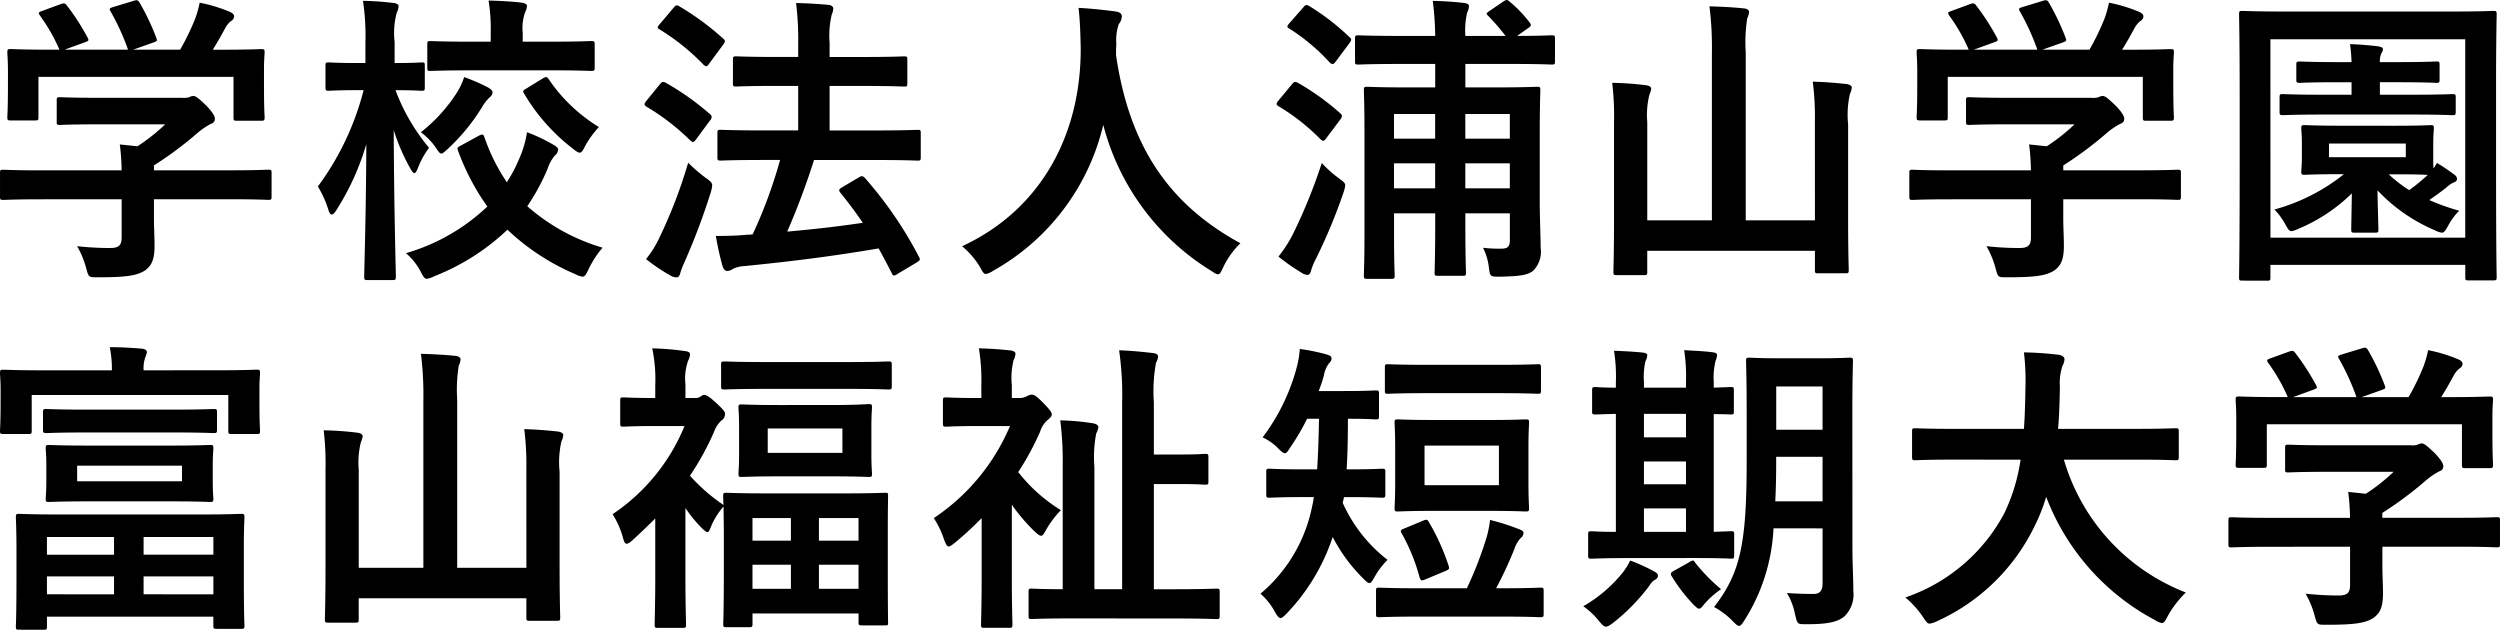
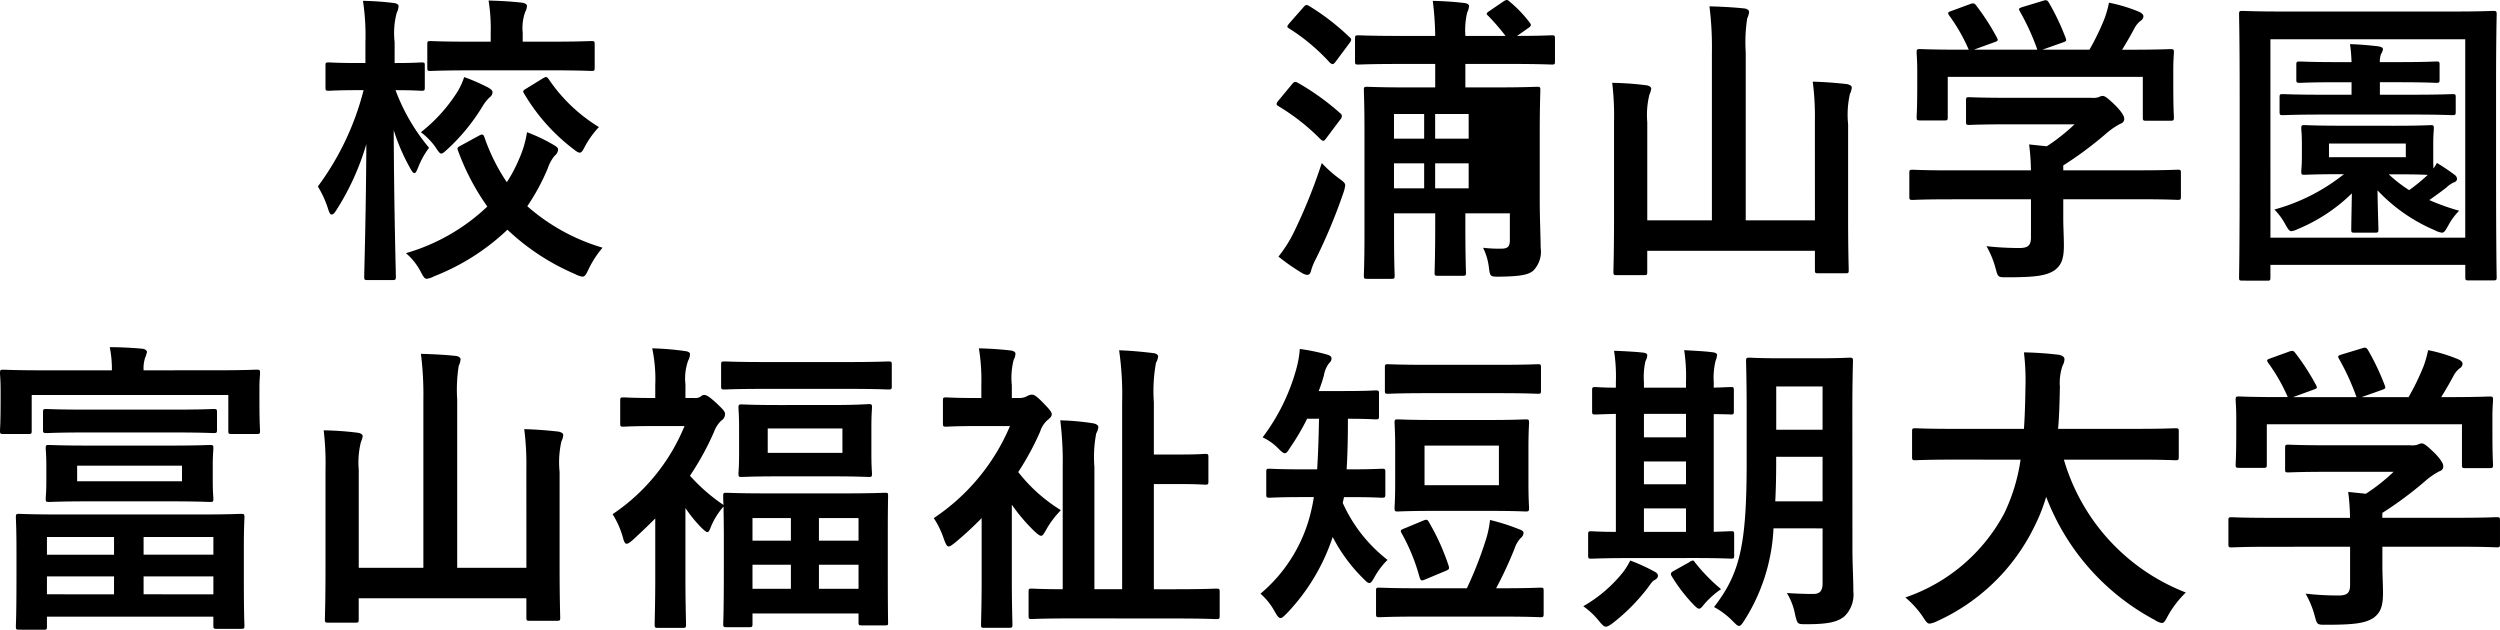
<svg xmlns="http://www.w3.org/2000/svg" width="195.698" height="49.291" viewBox="0 0 195.698 49.291">
  <g transform="translate(-249.906 -435.171)">
    <g transform="translate(249.906 435.171)">
-       <path d="M253.152,450.769c-2.124,0-2.84.048-2.983.048-.239,0-.262-.024-.262-.262v-1.837c0-.24.024-.262.262-.262.143,0,.859.048,2.983.048h6.275a17.532,17.532,0,0,0-.143-2.029l1.384.143a14.927,14.927,0,0,0,2.171-1.718h-5.153c-2.2,0-2.961.047-3.079.047-.24,0-.262-.023-.262-.237v-1.67c0-.239.023-.264.262-.264.118,0,.883.048,3.079.048h6.466a1.485,1.485,0,0,0,.571-.048.782.782,0,0,1,.311-.1c.191,0,.428.191,1.026.765.477.5.668.81.668,1.026a.38.38,0,0,1-.286.382,5.671,5.671,0,0,0-1.145.787,28.518,28.518,0,0,1-3.341,2.482v.382h5.965c2.123,0,2.84-.048,2.983-.048.239,0,.261.023.261.262v1.837c0,.239-.023.262-.261.262-.143,0-.86-.048-2.983-.048h-5.965v1.551c0,.574.048,1.456.048,2.076,0,1.027-.191,1.552-.763,1.957-.62.382-1.36.525-3.65.525-.74,0-.74.024-.932-.692a7.226,7.226,0,0,0-.716-1.743,23.217,23.217,0,0,0,2.553.143c.669,0,.932-.166.932-.835v-2.982Zm1.479-15.27c.31-.12.382-.073.525.118a18,18,0,0,1,1.6,2.481c.119.239.119.264-.215.383l-1.576.573h4.964a18.463,18.463,0,0,0-1.361-2.983c-.142-.239-.072-.262.216-.358l1.575-.477c.286-.1.358-.048.476.143a18.564,18.564,0,0,1,1.313,2.767c.073.216.073.239-.262.359l-1.552.549h3.676a19.113,19.113,0,0,0,1.169-2.411,8,8,0,0,0,.358-1.264,11.989,11.989,0,0,1,2.362.717c.215.1.335.214.335.357a.451.451,0,0,1-.24.358,1.8,1.8,0,0,0-.453.549c-.334.622-.62,1.122-.978,1.7h.62c2.219,0,3.006-.048,3.149-.048.264,0,.287.023.287.262,0,.143-.049.6-.049,1.288v1.1c0,2.146.049,2.529.049,2.672,0,.262-.024.286-.287.286h-1.885c-.239,0-.262-.024-.262-.286v-3.15h-15.27v3.15c0,.239-.025.262-.264.262h-1.885c-.262,0-.286-.024-.286-.262,0-.168.048-.549.048-2.7v-.883c0-.883-.048-1.312-.048-1.479,0-.24.024-.262.286-.262.143,0,.93.048,3.15.048h.644a13.783,13.783,0,0,0-1.528-2.672c-.143-.216-.118-.264.167-.359Z" transform="translate(-249.906 -435.168)" />
      <path d="M274.655,457.088c-.239,0-.261-.024-.261-.286,0-.406.143-4.868.166-10.356a19.958,19.958,0,0,1-2.338,5.154c-.143.239-.262.358-.382.358-.1,0-.168-.119-.264-.406a7.834,7.834,0,0,0-.81-1.79,21.547,21.547,0,0,0,3.58-7.54h-.407c-1.646,0-2.172.048-2.315.048-.237,0-.261-.023-.261-.286V440.29c0-.215.024-.239.261-.239.143,0,.669.048,2.315.048h.55v-1.6a18.327,18.327,0,0,0-.191-3.269,22.95,22.95,0,0,1,2.386.167c.239.024.4.119.4.24a1.206,1.206,0,0,1-.143.524,6.08,6.08,0,0,0-.166,2.291V440.1c1.479,0,1.956-.048,2.1-.048.24,0,.262.024.262.239v1.694c0,.264-.023.286-.262.286-.143,0-.62-.048-2.029-.048a15.265,15.265,0,0,0,2.625,4.51,6.414,6.414,0,0,0-.859,1.551c-.119.286-.191.431-.286.431s-.191-.119-.334-.383a15.585,15.585,0,0,1-1.288-2.982c.024,6.2.167,11.048.167,11.453,0,.262-.025.286-.287.286Zm8.734-11.31c.286-.143.334-.1.429.167a14.881,14.881,0,0,0,1.741,3.484,11.5,11.5,0,0,0,.978-1.861,8.021,8.021,0,0,0,.6-2.053,13.329,13.329,0,0,1,2.1,1c.239.143.334.239.334.358a.65.65,0,0,1-.262.477,3,3,0,0,0-.549,1,16.81,16.81,0,0,1-1.6,2.958,15.581,15.581,0,0,0,5.893,3.246,7.629,7.629,0,0,0-1.1,1.694c-.191.406-.286.573-.477.573a1.648,1.648,0,0,1-.549-.191,17.9,17.9,0,0,1-5.321-3.484,17.66,17.66,0,0,1-5.749,3.651,1.579,1.579,0,0,1-.574.191c-.166,0-.262-.167-.477-.574a4.845,4.845,0,0,0-1.145-1.431,15.5,15.5,0,0,0,6.371-3.65,18.363,18.363,0,0,1-2.29-4.366c-.1-.24-.048-.264.261-.431Zm.692-3.771c.239.144.359.24.359.383a.535.535,0,0,1-.24.406,3.4,3.4,0,0,0-.573.74,15.341,15.341,0,0,1-2.672,3.268c-.264.239-.406.382-.526.382s-.239-.166-.453-.5a5.34,5.34,0,0,0-1.145-1.169,12.556,12.556,0,0,0,2.864-3.173,5.629,5.629,0,0,0,.524-1.146A15.61,15.61,0,0,1,284.08,442.007Zm-1.312-1.336c-2.244,0-3.031.048-3.174.048-.239,0-.262-.024-.262-.262v-1.813c0-.239.024-.264.262-.264.143,0,.93.048,3.174.048h1.527v-.692a13.772,13.772,0,0,0-.167-2.529c.883.024,1.813.072,2.6.167.24.024.406.143.406.239a1.1,1.1,0,0,1-.143.5,3.735,3.735,0,0,0-.191,1.622v.692H289c2.244,0,3.006-.048,3.149-.048.262,0,.287.025.287.264v1.813c0,.239-.025.262-.287.262-.143,0-.905-.048-3.149-.048Zm5.584.644c.286-.167.334-.167.5.072a12.731,12.731,0,0,0,3.914,3.723,7.2,7.2,0,0,0-1.074,1.479c-.192.383-.287.526-.431.526-.118,0-.262-.1-.5-.287a15.061,15.061,0,0,1-3.841-4.319c-.144-.214-.1-.261.191-.429Z" transform="translate(-245.884 -435.165)" />
-       <path d="M293.4,441.738c.167-.214.262-.239.476-.118a20.859,20.859,0,0,1,3.462,2.457.252.252,0,0,1,.118.215.413.413,0,0,1-.118.262l-1.075,1.455c-.119.167-.191.239-.262.239s-.119-.048-.215-.119a17.858,17.858,0,0,0-3.436-2.649c-.1-.07-.143-.118-.143-.19s.048-.143.143-.264Zm.024,11.883a38,38,0,0,0,2.195-5.749A12.574,12.574,0,0,0,297,449.064c.38.262.5.382.5.6a2.568,2.568,0,0,1-.119.549,51.955,51.955,0,0,1-2.028,5.392,6.368,6.368,0,0,0-.358.932c-.048.191-.143.31-.286.31a.9.9,0,0,1-.429-.119,13.962,13.962,0,0,1-1.956-1.312A8.226,8.226,0,0,0,293.423,453.621Zm1.048-17.872c.192-.237.264-.237.454-.119a20.753,20.753,0,0,1,3.435,2.529c.168.143.191.216-.023.5l-1.075,1.455c-.166.239-.214.262-.429.1a17.314,17.314,0,0,0-3.435-2.767c-.216-.12-.216-.168,0-.431Zm7.016,11.907c-2.339,0-3.174.048-3.317.048-.237,0-.262-.023-.262-.286v-1.861c0-.239.025-.262.262-.262.143,0,.978.048,3.317.048h2.745v-3.484h-1.647c-2.29,0-3.077.048-3.2.048-.24,0-.262-.024-.262-.262v-1.837c0-.239.023-.264.262-.264.119,0,.907.048,3.2.048h1.647v-1.049a22.873,22.873,0,0,0-.168-3.174c.908.024,1.741.072,2.53.144.239.023.382.143.382.285a1.274,1.274,0,0,1-.119.477,7.058,7.058,0,0,0-.167,2.2v1.12h2.6c2.291,0,3.079-.048,3.222-.048.239,0,.262.025.262.264v1.837c0,.239-.024.262-.262.262-.143,0-.93-.048-3.222-.048h-2.6v3.484h3.58c2.339,0,3.173-.048,3.316-.048.216,0,.239.024.239.262v1.861c0,.264-.023.286-.239.286-.143,0-.977-.048-3.316-.048h-4.8a57.83,57.83,0,0,1-2.1,5.607c2.1-.191,3.985-.4,5.918-.692-.549-.811-1.145-1.6-1.742-2.339-.167-.214-.143-.285.143-.453l1.289-.762c.239-.143.309-.12.477.048a30.908,30.908,0,0,1,4.223,6.156c.12.239.12.262-.167.453l-1.479.883a.662.662,0,0,1-.31.143c-.072,0-.119-.072-.167-.191-.335-.644-.668-1.288-1.027-1.932-3.531.6-6.657,1-10.522,1.384a2.372,2.372,0,0,0-.883.215.742.742,0,0,1-.431.166c-.191,0-.309-.142-.382-.38a21.684,21.684,0,0,1-.524-2.362c1.026,0,1.765-.025,2.5-.1a1.953,1.953,0,0,0,.382-.025,37.526,37.526,0,0,0,2.147-5.822Z" transform="translate(-241.75 -435.134)" />
-       <path d="M333.494,455.97c-.19.406-.261.573-.428.573-.12,0-.264-.1-.549-.286a19.014,19.014,0,0,1-8.422-11.407,17.791,17.791,0,0,1-8.64,11.43,1.505,1.505,0,0,1-.549.24c-.166,0-.261-.167-.477-.573a6.562,6.562,0,0,0-1.384-1.6c6.277-2.91,9.33-8.876,9.283-15.558-.024-1.05-.048-2.05-.168-3.1.932.048,2.078.167,2.936.286.31.048.453.191.453.382a1.019,1.019,0,0,1-.239.6,3.907,3.907,0,0,0-.191,1.576c-.024.286-.024.573-.024.859,1.027,6.991,4.033,11.62,9.737,14.722A6.517,6.517,0,0,0,333.494,455.97Z" transform="translate(-237.732 -435.072)" />
-       <path d="M334.879,441.776c.166-.214.261-.239.477-.118a19.29,19.29,0,0,1,3.316,2.386.254.254,0,0,1,.12.214.413.413,0,0,1-.12.264l-1.074,1.431c-.119.167-.191.239-.262.239s-.119-.048-.215-.119a16.441,16.441,0,0,0-3.27-2.576c-.118-.073-.166-.119-.166-.191s.048-.144.143-.262Zm3.675,7.349c.357.264.5.359.5.574a2.79,2.79,0,0,1-.144.571,42.858,42.858,0,0,1-2.147,5.155,4.778,4.778,0,0,0-.382.93c-.048.191-.119.334-.31.334a.985.985,0,0,1-.429-.167,15.915,15.915,0,0,1-1.813-1.264A10.27,10.27,0,0,0,335,453.42a41.814,41.814,0,0,0,2.219-5.488A9.262,9.262,0,0,0,338.554,449.124Zm-2.792-13.362c.191-.239.261-.239.477-.118a18.353,18.353,0,0,1,3.15,2.433c.166.143.191.214-.025.5l-1.05,1.408c-.191.239-.239.262-.452.1a15.541,15.541,0,0,0-3.175-2.673c-.214-.118-.214-.167,0-.428Zm15.844,2.22a17.806,17.806,0,0,0-1.361-1.576c-.191-.166-.143-.214.143-.406l1.05-.716c.264-.167.311-.143.5.024a9.813,9.813,0,0,1,1.552,1.623c.167.214.119.286-.167.476l-.811.574c1.837,0,2.576-.048,2.7-.048.24,0,.262.024.262.286v1.765c0,.215-.023.239-.262.239-.119,0-.93-.048-3.27-.048h-3.483v1.837h2.363c2.266,0,3.077-.048,3.246-.048.237,0,.261.024.261.262,0,.143-.048,1.24-.048,3.413v5.2c0,1.407.072,2.958.072,3.723a2.117,2.117,0,0,1-.573,1.789c-.407.358-1.121.453-2.648.477-.741,0-.741,0-.836-.763a4.629,4.629,0,0,0-.452-1.5,10.762,10.762,0,0,0,1.431.07c.5,0,.667-.166.667-.667v-2.1h-3.483v1c0,2.362.048,3.507.048,3.651,0,.215-.024.239-.262.239h-1.932c-.24,0-.262-.024-.262-.239,0-.167.048-1.289.048-3.651v-1h-3.222v1.767c0,2,.048,2.982.048,3.1,0,.239-.024.262-.262.262h-1.885c-.239,0-.264-.024-.264-.262,0-.143.048-1.074.048-3.174v-8.112c0-2.1-.048-3.054-.048-3.222,0-.239.025-.262.264-.262.167,0,.954.048,3.221.048h2.1v-1.837h-2.72c-2.363,0-3.15.048-3.293.048-.239,0-.264-.024-.264-.239v-1.765c0-.262.025-.286.264-.286.143,0,.93.048,3.293.048h2.72a24.148,24.148,0,0,0-.191-2.745c.93.024,1.646.072,2.457.167.239.024.383.119.383.24a1.342,1.342,0,0,1-.144.5,6.076,6.076,0,0,0-.143,1.837Zm-5.512,8.041v-1.932h-3.222v1.932Zm0,3.89v-1.956h-3.222v1.956Zm2.362-5.822v1.932h3.483v-1.932Zm3.483,5.822v-1.956h-3.483v1.956Z" transform="translate(-233.752 -435.171)" />
+       <path d="M334.879,441.776c.166-.214.261-.239.477-.118a19.29,19.29,0,0,1,3.316,2.386.254.254,0,0,1,.12.214.413.413,0,0,1-.12.264l-1.074,1.431c-.119.167-.191.239-.262.239s-.119-.048-.215-.119a16.441,16.441,0,0,0-3.27-2.576c-.118-.073-.166-.119-.166-.191s.048-.144.143-.262Zm3.675,7.349c.357.264.5.359.5.574a2.79,2.79,0,0,1-.144.571,42.858,42.858,0,0,1-2.147,5.155,4.778,4.778,0,0,0-.382.93c-.048.191-.119.334-.31.334a.985.985,0,0,1-.429-.167,15.915,15.915,0,0,1-1.813-1.264A10.27,10.27,0,0,0,335,453.42a41.814,41.814,0,0,0,2.219-5.488A9.262,9.262,0,0,0,338.554,449.124Zm-2.792-13.362c.191-.239.261-.239.477-.118a18.353,18.353,0,0,1,3.15,2.433c.166.143.191.214-.025.5l-1.05,1.408c-.191.239-.239.262-.452.1a15.541,15.541,0,0,0-3.175-2.673c-.214-.118-.214-.167,0-.428Zm15.844,2.22a17.806,17.806,0,0,0-1.361-1.576c-.191-.166-.143-.214.143-.406l1.05-.716c.264-.167.311-.143.5.024a9.813,9.813,0,0,1,1.552,1.623c.167.214.119.286-.167.476l-.811.574c1.837,0,2.576-.048,2.7-.048.24,0,.262.024.262.286v1.765c0,.215-.023.239-.262.239-.119,0-.93-.048-3.27-.048h-3.483v1.837h2.363c2.266,0,3.077-.048,3.246-.048.237,0,.261.024.261.262,0,.143-.048,1.24-.048,3.413v5.2c0,1.407.072,2.958.072,3.723a2.117,2.117,0,0,1-.573,1.789c-.407.358-1.121.453-2.648.477-.741,0-.741,0-.836-.763a4.629,4.629,0,0,0-.452-1.5,10.762,10.762,0,0,0,1.431.07c.5,0,.667-.166.667-.667v-2.1h-3.483v1c0,2.362.048,3.507.048,3.651,0,.215-.024.239-.262.239h-1.932c-.24,0-.262-.024-.262-.239,0-.167.048-1.289.048-3.651v-1h-3.222v1.767c0,2,.048,2.982.048,3.1,0,.239-.024.262-.262.262h-1.885c-.239,0-.264-.024-.264-.262,0-.143.048-1.074.048-3.174v-8.112c0-2.1-.048-3.054-.048-3.222,0-.239.025-.262.264-.262.167,0,.954.048,3.221.048h2.1v-1.837h-2.72c-2.363,0-3.15.048-3.293.048-.239,0-.264-.024-.264-.239v-1.765c0-.262.025-.286.264-.286.143,0,.93.048,3.293.048h2.72a24.148,24.148,0,0,0-.191-2.745c.93.024,1.646.072,2.457.167.239.024.383.119.383.24a1.342,1.342,0,0,1-.144.5,6.076,6.076,0,0,0-.143,1.837Zm-5.512,8.041v-1.932h-3.222v1.932Zm0,3.89v-1.956h-3.222v1.956m2.362-5.822v1.932h3.483v-1.932Zm3.483,5.822v-1.956h-3.483v1.956Z" transform="translate(-233.752 -435.171)" />
      <path d="M371.574,444.583a21.5,21.5,0,0,0-.167-3.1c.93.023,1.862.1,2.672.191.24.048.383.142.383.261a1.321,1.321,0,0,1-.143.5,7.377,7.377,0,0,0-.144,2.387v7.3c0,2.625.048,3.961.048,4.1,0,.239-.023.262-.261.262h-2.124c-.239,0-.262-.024-.262-.262v-1.5H358.451v1.646c0,.239-.024.262-.262.262h-2.1c-.261,0-.286-.024-.286-.262,0-.167.048-1.5.048-4.128v-7.587a21.735,21.735,0,0,0-.143-3.077,23.3,23.3,0,0,1,2.673.191c.215.023.382.142.382.262a1.8,1.8,0,0,1-.144.477,6.6,6.6,0,0,0-.166,2.147v7.683h5.059V439.214a25.737,25.737,0,0,0-.191-3.627c.883.025,1.908.073,2.743.167.215.024.358.143.358.264a1.321,1.321,0,0,1-.143.5,12.021,12.021,0,0,0-.119,2.649v13.171h5.417Z" transform="translate(-229.506 -435.091)" />
      <path d="M378.452,450.769c-2.126,0-2.84.048-2.983.048-.239,0-.262-.024-.262-.262v-1.837c0-.24.024-.262.262-.262.143,0,.858.048,2.983.048h6.274a17.278,17.278,0,0,0-.143-2.029l1.385.143a14.932,14.932,0,0,0,2.171-1.718h-5.153c-2.2,0-2.961.047-3.08.047-.239,0-.261-.023-.261-.237v-1.67c0-.239.023-.264.261-.264.119,0,.884.048,3.08.048h6.465a1.492,1.492,0,0,0,.573-.048.782.782,0,0,1,.311-.1c.191,0,.428.191,1.026.765.476.5.668.81.668,1.026a.38.38,0,0,1-.287.382,5.741,5.741,0,0,0-1.145.787,28.407,28.407,0,0,1-3.34,2.482v.382h5.965c2.123,0,2.839-.048,2.983-.048.239,0,.261.023.261.262v1.837c0,.239-.023.262-.261.262-.144,0-.86-.048-2.983-.048h-5.965v1.551c0,.574.048,1.456.048,2.076,0,1.027-.192,1.552-.763,1.957-.621.382-1.361.525-3.651.525-.74,0-.74.024-.93-.692a7.228,7.228,0,0,0-.716-1.743,23.2,23.2,0,0,0,2.553.143c.669,0,.93-.166.93-.835v-2.982Zm1.479-15.27c.31-.12.38-.073.524.118a18.127,18.127,0,0,1,1.6,2.481c.119.239.119.264-.215.383l-1.576.573h4.963a18.366,18.366,0,0,0-1.36-2.983c-.142-.239-.072-.262.215-.358l1.576-.477c.286-.1.358-.048.476.143a18.555,18.555,0,0,1,1.313,2.767c.072.216.072.239-.262.359l-1.552.549h3.675a19.119,19.119,0,0,0,1.17-2.411,8.122,8.122,0,0,0,.358-1.264,12.012,12.012,0,0,1,2.362.717c.215.1.334.214.334.357a.449.449,0,0,1-.239.358,1.8,1.8,0,0,0-.453.549c-.334.622-.62,1.122-.978,1.7h.619c2.22,0,3.007-.048,3.15-.048.264,0,.286.023.286.262,0,.143-.048.6-.048,1.288v1.1c0,2.146.048,2.529.048,2.672,0,.262-.023.286-.286.286h-1.885c-.239,0-.262-.024-.262-.286v-3.15h-15.27v3.15c0,.239-.025.262-.264.262h-1.885c-.262,0-.286-.024-.286-.262,0-.168.048-.549.048-2.7v-.883c0-.883-.048-1.312-.048-1.479,0-.24.024-.262.286-.262.143,0,.93.048,3.149.048h.644a13.72,13.72,0,0,0-1.527-2.672c-.143-.216-.118-.264.167-.359Z" transform="translate(-225.746 -435.168)" />
      <path d="M397.108,457c-.239,0-.262-.023-.262-.262,0-.167.048-1.79.048-9.257V442.76c0-4.772-.048-6.444-.048-6.587,0-.262.024-.286.262-.286.167,0,.932.048,3.15.048H413.6c2.219,0,2.983-.048,3.126-.048.261,0,.286.024.286.286,0,.143-.048,1.814-.048,5.751v5.561c0,7.444.048,9.09.048,9.234,0,.239-.025.264-.286.264h-1.91c-.239,0-.262-.025-.262-.264v-.954H399.3v.978c0,.24-.023.262-.261.262Zm2.195-3.364h15.248V438.106H399.3Zm9.688-8.758c2.005,0,2.7-.048,2.839-.048.239,0,.264.023.264.262,0,.143-.048.406-.048,1.217v.93c0,.5,0,.788.023.979a3.5,3.5,0,0,0,.264-.431,15.265,15.265,0,0,1,1.384.932.406.406,0,0,1,.191.309c0,.144-.1.24-.262.287a2.132,2.132,0,0,0-.573.4c-.429.335-.859.645-1.336.979a17.784,17.784,0,0,0,2.338.835,4.944,4.944,0,0,0-.859,1.169c-.215.383-.31.549-.5.549a1.657,1.657,0,0,1-.549-.191,13.264,13.264,0,0,1-4.485-3.125c.024,1.5.072,2.816.072,3.055s-.024.261-.286.261H405.89c-.239,0-.262-.024-.262-.261s.024-1.431.048-2.817a13.294,13.294,0,0,1-4.224,2.792,1.71,1.71,0,0,1-.5.168c-.168,0-.264-.143-.454-.478a5.286,5.286,0,0,0-.883-1.217,15.152,15.152,0,0,0,5.442-2.767h-.215c-2.005,0-2.7.048-2.865.048-.237,0-.261-.025-.261-.262,0-.168.048-.429.048-1.218v-.93c0-.811-.048-1.05-.048-1.217,0-.24.024-.262.261-.262.168,0,.86.048,2.865.048ZM403.479,444c-2.291,0-3.031.048-3.2.048-.24,0-.262-.025-.262-.286v-1.1c0-.24.023-.262.262-.262.166,0,.905.048,3.2.048h2.172v-.978h-1.1c-2.1,0-2.792.048-2.936.048-.262,0-.287-.025-.287-.264v-1.145c0-.239.025-.262.287-.262.143,0,.835.048,2.936.048h1.1a12.65,12.65,0,0,0-.119-1.407c.811.024,1.6.1,2.171.167.31.047.406.119.406.237a.807.807,0,0,1-.143.359,1.668,1.668,0,0,0-.1.644h1.456c2.123,0,2.815-.048,2.958-.048.239,0,.262.024.262.262v1.145c0,.239-.024.264-.262.264-.143,0-.835-.048-2.958-.048H407.87v.978h2.5c2.268,0,3.031-.048,3.174-.048.239,0,.262.023.262.262v1.1c0,.261-.024.286-.262.286-.143,0-.907-.048-3.174-.048Zm6.419,2.266h-6.013v1.074H409.9Zm-1.336,2.411a10.644,10.644,0,0,0,1.6,1.241,15,15,0,0,0,1.455-1.193c-.335-.025-1.1-.048-2.625-.048Z" transform="translate(-221.574 -435.033)" />
    </g>
    <g transform="translate(249.906 462.343)">
      <path d="M266.873,459.764c2.195,0,2.958-.048,3.125-.048.239,0,.264.025.264.287,0,.143-.048.525-.048,1.1v.908c0,1.98.048,2.338.048,2.481,0,.239-.025.262-.264.262H268.04c-.237,0-.261-.024-.261-.262V461.7H252.388v2.792c0,.239-.024.262-.286.262H250.17c-.239,0-.264-.024-.264-.262,0-.166.048-.5.048-2.481v-.74c0-.74-.048-1.121-.048-1.264,0-.262.025-.287.264-.287.167,0,.954.048,3.125.048h5.369a8.385,8.385,0,0,0-.167-1.813c.836,0,1.719.048,2.53.119.239.024.382.144.382.262a2.4,2.4,0,0,1-.143.453,2.641,2.641,0,0,0-.119.978ZM251.41,480.071c-.239,0-.262-.024-.262-.262,0-.167.048-.763.048-4.033v-1.813c0-1.861-.048-2.529-.048-2.673,0-.261.024-.286.262-.286.143,0,.954.048,3.268.048h10.81c2.314,0,3.125-.048,3.268-.048.262,0,.286.025.286.286,0,.144-.048.788-.048,2.268v2.2c0,3.268.048,3.865.048,3.984,0,.239-.024.262-.286.262h-1.885c-.239,0-.264-.024-.264-.262v-.692H253.581v.763c0,.239-.024.262-.261.262Zm5.248-15.439c-2.219,0-2.958.048-3.1.048-.262,0-.285-.023-.285-.286v-1.336c0-.239.023-.262.285-.262.143,0,.883.048,3.1.048h6.849c2.219,0,2.959-.048,3.1-.048.264,0,.286.024.286.262v1.336c0,.264-.023.286-.286.286-.142,0-.883-.048-3.1-.048Zm6.539,1.027c2.219,0,2.983-.048,3.126-.048.262,0,.285.023.285.261,0,.168-.048.478-.048,1.385v1.169c0,.907.048,1.241.048,1.384,0,.239-.023.262-.285.262-.143,0-.908-.048-3.126-.048h-6.3c-2.22,0-2.982.048-3.15.048-.239,0-.262-.024-.262-.262,0-.166.048-.477.048-1.384v-1.169c0-.906-.048-1.217-.048-1.385,0-.239.024-.261.262-.261.168,0,.93.048,3.15.048Zm-9.616,8.542h5.251v-1.384h-5.251Zm5.251,3.1V475.9h-5.251V477.3Zm5.321-10.069h-8.209v1.218h8.209Zm-3.007,5.584V474.2h5.463v-1.384Zm5.463,4.485V475.9h-5.463V477.3Z" transform="translate(-249.906 -457.951)" />
      <path d="M287.014,467.387a21.718,21.718,0,0,0-.166-3.1c.93.023,1.861.1,2.672.191.239.048.382.142.382.262a1.3,1.3,0,0,1-.143.5,7.4,7.4,0,0,0-.143,2.387v7.3c0,2.624.048,3.96.048,4.1,0,.239-.024.262-.262.262h-2.123c-.239,0-.264-.024-.264-.262v-1.5H273.891v1.646c0,.239-.024.262-.261.262h-2.1c-.262,0-.286-.024-.286-.262,0-.167.048-1.5.048-4.128v-7.587a21.708,21.708,0,0,0-.144-3.078,23.359,23.359,0,0,1,2.674.191c.214.023.381.142.381.262a1.845,1.845,0,0,1-.143.477,6.541,6.541,0,0,0-.167,2.147v7.683h5.059V462.018a25.734,25.734,0,0,0-.191-3.627c.884.025,1.91.073,2.745.167.215.024.358.143.358.264a1.356,1.356,0,0,1-.143.5,11.945,11.945,0,0,0-.121,2.648v13.171h5.417Z" transform="translate(-245.811 -457.866)" />
      <path d="M296.525,461.921a.751.751,0,0,0,.453-.1c.073-.048.167-.144.286-.144.192,0,.431.144,1,.669.526.5.644.644.644.811a.573.573,0,0,1-.286.525,2.276,2.276,0,0,0-.571.883,21.593,21.593,0,0,1-1.886,3.437,14.051,14.051,0,0,0,2.625,2.29c-.025-.406-.025-.619-.025-.692,0-.239.025-.262.264-.262.143,0,.906.048,3.173.048h6.061c2.219,0,3.007-.048,3.174-.048.237,0,.237.024.237.262,0,.143-.023.86-.023,2.815v2.554c0,3.675.023,4.367.023,4.51,0,.215,0,.239-.237.239h-1.813c-.239,0-.264-.024-.264-.239v-.692h-8.3v.811c0,.239-.024.264-.286.264h-1.741c-.239,0-.264-.025-.264-.264,0-.143.048-.835.048-4.582v-2.242c0-1.146-.023-1.861-.023-2.362a5.719,5.719,0,0,0-1.05,1.742c-.073.166-.12.261-.216.261s-.262-.142-.524-.4a11.029,11.029,0,0,1-1.194-1.48v5.584c0,1.765.048,3.413.048,3.532,0,.239-.024.264-.286.264h-1.886c-.261,0-.286-.025-.286-.264,0-.143.048-1.767.048-3.532v-4.771q-.823.823-1.718,1.646c-.237.215-.406.334-.525.334s-.191-.143-.261-.382a6.8,6.8,0,0,0-.836-1.932,15.253,15.253,0,0,0,5.631-6.9h-2.314c-1.741,0-2.315.049-2.458.049-.239,0-.262-.025-.262-.264v-1.765c0-.239.024-.262.262-.262.167,0,.74.048,2.481.048v-.979a11.872,11.872,0,0,0-.237-2.91,22.262,22.262,0,0,1,2.576.216c.239.023.382.118.382.239a1.127,1.127,0,0,1-.143.5,4.136,4.136,0,0,0-.215,1.86v1.075Zm5.536-.716c-2.266,0-3.03.048-3.173.048-.264,0-.286-.024-.286-.264v-1.67c0-.237.023-.262.286-.262.143,0,.907.048,3.173.048h6.467c2.266,0,3.03-.048,3.148-.048.264,0,.287.025.287.262v1.67c0,.24-.024.264-.287.264-.118,0-.881-.048-3.148-.048Zm5.226,1.264c2.028,0,2.7-.072,2.863-.072.239,0,.264.024.264.262,0,.143-.048.525-.048,1.575v2.028c0,1.051.048,1.456.048,1.576,0,.239-.025.262-.264.262-.166,0-.835-.048-2.863-.048h-4.2c-2,0-2.7.048-2.863.048-.239,0-.262-.024-.262-.262,0-.143.048-.525.048-1.551V464.26c0-1.051-.048-1.409-.048-1.576,0-.239.024-.262.262-.262.167,0,.859.048,2.863.048Zm-6.228,10.618h3.007v-1.767h-3.007Zm3.007,3.77v-1.886h-3.007v1.886Zm4.032-12.551h-5.846v1.907H308.1Zm-1.838,7.014v1.767h3.1v-1.767Zm3.1,5.537v-1.886h-3.1v1.886Z" transform="translate(-242.155 -457.936)" />
      <path d="M314.932,471.321a26.085,26.085,0,0,1-2.1,1.934c-.239.191-.382.286-.477.286-.143,0-.216-.167-.358-.525a7.085,7.085,0,0,0-.811-1.695,16.25,16.25,0,0,0,5.964-7.206h-2.529c-1.743,0-2.314.049-2.457.049-.239,0-.262-.025-.262-.264v-1.765c0-.239.024-.262.262-.262.143,0,.715.048,2.457.048h.288v-1.05a15.292,15.292,0,0,0-.192-2.84c.907.024,1.646.072,2.482.168.239.023.382.143.382.239a1.143,1.143,0,0,1-.143.5,5.642,5.642,0,0,0-.143,1.98v1h.525a1.255,1.255,0,0,0,.62-.119,1.055,1.055,0,0,1,.382-.143c.191,0,.31.023.86.573s.74.811.74.954c0,.167-.1.262-.264.406a1.975,1.975,0,0,0-.644.955,21.533,21.533,0,0,1-1.718,3.173,12.615,12.615,0,0,0,3.34,2.983,7.407,7.407,0,0,0-1.217,1.646c-.143.239-.215.358-.333.358s-.264-.119-.526-.358a14.031,14.031,0,0,1-1.765-2.076v5.965c0,1.765.048,3.292.048,3.411,0,.239-.024.264-.287.264h-1.909c-.237,0-.262-.025-.262-.264,0-.143.048-1.646.048-3.411Zm7.183,7.851c-2.315,0-3.126.048-3.27.048-.215,0-.239-.024-.239-.262V477.1c0-.237.024-.261.239-.261.119,0,.763.048,2.433.048v-9.545a26.007,26.007,0,0,0-.191-3.674,19.233,19.233,0,0,1,2.6.237c.239.048.382.167.382.286a1.247,1.247,0,0,1-.167.5,9.687,9.687,0,0,0-.143,2.625v9.569h2.171v-14.6a24.231,24.231,0,0,0-.237-4.1c.881.025,1.837.12,2.647.216.264.023.407.143.407.261a1.234,1.234,0,0,1-.167.5,12.393,12.393,0,0,0-.167,3.1v4.081h2.1c1.36,0,1.765-.048,1.908-.048.239,0,.262.023.262.262v1.886c0,.237-.024.261-.262.261-.143,0-.549-.048-1.908-.048h-2.1v8.233h1.622c2.338,0,3.1-.048,3.246-.048.262,0,.285.024.285.261v1.862c0,.239-.023.262-.285.262-.143,0-.908-.048-3.246-.048Z" transform="translate(-238.09 -457.936)" />
      <path d="M339.164,469.669l-.1.452a11.65,11.65,0,0,0,3.508,4.462,5.92,5.92,0,0,0-1,1.312c-.191.335-.286.5-.429.5-.119,0-.24-.118-.478-.358a12.755,12.755,0,0,1-2.386-3.245,15.824,15.824,0,0,1-3.58,5.965c-.239.239-.382.382-.5.382-.143,0-.261-.167-.453-.5a5.037,5.037,0,0,0-1.121-1.409,11.969,11.969,0,0,0,3.985-6.562c.07-.309.143-.644.191-1h-.86c-1.837,0-2.457.048-2.6.048-.24,0-.264-.025-.264-.288v-1.741c0-.215.024-.239.264-.239.142,0,.762.048,2.6.048h1.122c.072-1.169.119-2.5.143-3.961h-.93a18.176,18.176,0,0,1-1.289,2.2c-.214.334-.309.5-.452.5-.12,0-.264-.119-.526-.383a4.1,4.1,0,0,0-1.217-.858,15.827,15.827,0,0,0,2.648-5.394,7.851,7.851,0,0,0,.264-1.527,15.262,15.262,0,0,1,2.1.429c.239.072.382.143.382.31,0,.143-.048.239-.215.407a2.19,2.19,0,0,0-.382.929,12.023,12.023,0,0,1-.406,1.218h2c1.743,0,2.314-.048,2.457-.048.24,0,.262.024.262.262v1.742c0,.24-.023.262-.262.262-.143,0-.692-.048-2.171-.048,0,1.409-.023,2.745-.1,3.961h.168c1.837,0,2.433-.048,2.577-.048.262,0,.286.024.286.239v1.741c0,.262-.024.288-.286.288-.143,0-.74-.048-2.577-.048Zm5.894,9.353c-2.22,0-2.982.048-3.125.048-.239,0-.262-.024-.262-.286v-1.79c0-.214.024-.237.262-.237.143,0,.905.048,3.125.048h3.723a29.6,29.6,0,0,0,1.479-3.771,7.846,7.846,0,0,0,.334-1.575,16.539,16.539,0,0,1,2.315.74c.191.072.31.143.31.286a.6.6,0,0,1-.24.406,2.256,2.256,0,0,0-.476.835,30.366,30.366,0,0,1-1.433,3.079h.334c2.219,0,2.983-.048,3.126-.048.239,0,.262.024.262.237v1.79c0,.262-.024.286-.262.286-.143,0-.908-.048-3.126-.048Zm.6-17.49c-2.172,0-2.913.048-3.055.048-.215,0-.239-.024-.239-.262v-1.789c0-.24.024-.262.239-.262.142,0,.883.047,3.055.047h5.631c2.171,0,2.91-.047,3.054-.047.215,0,.239.023.239.262v1.789c0,.239-.024.262-.239.262-.143,0-.883-.048-3.054-.048Zm4.914,2.1c1.957,0,2.649-.048,2.792-.048.261,0,.286.025.286.264,0,.142-.048.692-.048,1.98v2.7c0,1.312.048,1.838.048,1.981,0,.262-.025.285-.286.285-.143,0-.835-.047-2.792-.047H346.2c-1.981,0-2.649.047-2.817.047-.237,0-.261-.023-.261-.285,0-.143.048-.669.048-1.981v-2.7c0-1.288-.048-1.838-.048-1.98,0-.239.024-.264.261-.264.168,0,.836.048,2.817.048Zm-5.2,7.875c.286-.119.333-.072.452.143a17.582,17.582,0,0,1,1.528,3.389c.07.239.048.286-.215.4l-1.6.668c-.334.143-.358.1-.453-.142a14.868,14.868,0,0,0-1.408-3.462c-.119-.214-.1-.261.215-.381Zm5.918-5.87h-5.822v3.1h5.822Z" transform="translate(-233.956 -457.928)" />
      <path d="M356.1,479.531c-.24.167-.383.264-.526.264s-.285-.144-.524-.431a6.037,6.037,0,0,0-1.24-1.169,10.929,10.929,0,0,0,3.1-2.649,5.185,5.185,0,0,0,.573-.93,14.331,14.331,0,0,1,1.837.835c.239.12.334.216.334.359,0,.118-.072.239-.262.333-.213.12-.309.311-.525.6A15.328,15.328,0,0,1,356.1,479.531Zm1.336-5.105c-2.124,0-2.839.048-2.982.048-.24,0-.264-.025-.264-.264v-1.622c0-.24.024-.262.264-.262.118,0,.6.048,1.907.048v-9.235c-1.05.024-1.479.048-1.575.048-.262,0-.285-.024-.285-.237V461.3c0-.24.023-.262.285-.262.1,0,.525.048,1.575.048v-.406a13.229,13.229,0,0,0-.143-2.482c.74.025,1.6.073,2.269.143.19.025.333.073.333.215a1.126,1.126,0,0,1-.143.454,5.681,5.681,0,0,0-.119,1.646v.429h3.293v-.453a13.606,13.606,0,0,0-.143-2.482c.74.048,1.551.073,2.242.168.215.023.334.1.334.214a1.411,1.411,0,0,1-.119.453,5.586,5.586,0,0,0-.143,1.671v.429c.835-.025,1.241-.048,1.336-.048.215,0,.239.023.239.262v1.647c0,.214-.024.237-.239.237-.1,0-.5-.024-1.336-.024v9.211c.859-.025,1.266-.048,1.36-.048.215,0,.239.023.239.262v1.622c0,.239-.024.264-.239.264-.142,0-.859-.048-2.912-.048Zm4.415-9.45v-1.838h-3.293v1.838Zm0,3.674v-1.789h-3.293v1.789Zm0,3.723v-1.837h-3.293v1.837Zm.239,2.386a.735.735,0,0,1,.285-.143c.073,0,.12.048.191.167a14.029,14.029,0,0,0,2.03,2.077,6.664,6.664,0,0,0-1.313,1.169c-.191.239-.286.358-.406.358-.1,0-.215-.1-.407-.286a12.737,12.737,0,0,1-1.716-2.22c-.143-.214-.1-.309.094-.429Zm12.789-1.026c0,1.121.072,2.338.072,3.292a2.385,2.385,0,0,1-.692,1.957c-.5.406-1.146.62-2.936.62-.762,0-.74.024-.93-.74a5.041,5.041,0,0,0-.644-1.7c.74.048,1.456.073,2.053.073.524,0,.74-.239.74-.835v-4.3H368.7a14.672,14.672,0,0,1-2.266,7.182c-.191.31-.311.454-.431.454s-.239-.12-.477-.359a6.181,6.181,0,0,0-1.479-1.121c2.029-2.625,2.553-4.844,2.553-11.358v-3.937c0-2.481-.048-3.794-.048-3.937,0-.261.025-.286.264-.286.167,0,.74.048,2.457.048H372.2c1.741,0,2.315-.048,2.458-.048.239,0,.262.025.262.286,0,.143-.048,1.456-.048,3.937Zm-2.338-3.747V466.5H368.91v.428c0,1.122-.024,2.148-.072,3.055Zm-3.627-8.995v3.389h3.627v-3.389Z" transform="translate(-229.872 -457.912)" />
      <path d="M378.764,466.691c-2.147,0-2.887.048-3.031.048-.237,0-.261-.024-.261-.287V464.5c0-.239.024-.264.261-.264.144,0,.884.048,3.031.048h5.465c.07-.978.1-2.052.118-3.221a18.547,18.547,0,0,0-.118-2.767,26.739,26.739,0,0,1,2.742.191c.24.047.431.166.431.333a1,1,0,0,1-.143.5,4.114,4.114,0,0,0-.215,1.67c-.025,1.17-.048,2.268-.143,3.293h6.156c2.148,0,2.888-.048,3.031-.048.237,0,.262.025.262.264v1.955c0,.264-.025.287-.262.287-.143,0-.883-.048-3.031-.048h-5.7a15.925,15.925,0,0,0,9.545,10.4,7.993,7.993,0,0,0-1.385,1.79c-.214.406-.309.6-.5.6a1.523,1.523,0,0,1-.547-.239,18.287,18.287,0,0,1-8.5-9.64,13.878,13.878,0,0,1-.905,2.291,15.658,15.658,0,0,1-7.636,7.444,1.905,1.905,0,0,1-.573.191c-.191,0-.286-.143-.549-.549a7.362,7.362,0,0,0-1.361-1.5,13.816,13.816,0,0,0,7.732-6.562,14.417,14.417,0,0,0,1.288-4.224Z" transform="translate(-225.797 -457.885)" />
      <path d="M399.392,473.573c-2.124,0-2.84.048-2.983.048-.239,0-.262-.024-.262-.262v-1.837c0-.24.024-.262.262-.262.143,0,.859.048,2.983.048h6.275a17.516,17.516,0,0,0-.143-2.029l1.384.143a14.8,14.8,0,0,0,2.171-1.718h-5.153c-2.2,0-2.959.048-3.079.048-.239,0-.262-.024-.262-.239v-1.67c0-.239.024-.264.262-.264.119,0,.883.048,3.079.048h6.466a1.485,1.485,0,0,0,.571-.048.789.789,0,0,1,.311-.1c.191,0,.428.191,1.026.765.477.5.668.81.668,1.026a.38.38,0,0,1-.286.382,5.68,5.68,0,0,0-1.145.788,28.545,28.545,0,0,1-3.341,2.481v.382h5.965c2.123,0,2.84-.048,2.983-.048.239,0,.262.023.262.262v1.837c0,.239-.024.262-.262.262-.143,0-.86-.048-2.983-.048H408.2v1.551c0,.574.048,1.456.048,2.076,0,1.027-.191,1.552-.763,1.957-.62.382-1.36.525-3.65.525-.74,0-.74.024-.93-.692a7.273,7.273,0,0,0-.717-1.743,23.242,23.242,0,0,0,2.554.144c.668,0,.93-.167.93-.836v-2.982Zm1.479-15.27c.31-.12.382-.073.525.118A18.134,18.134,0,0,1,403,460.9c.118.239.118.264-.216.383l-1.575.573h4.963a18.363,18.363,0,0,0-1.361-2.983c-.142-.239-.07-.262.216-.358l1.574-.477c.286-.1.358-.048.477.143a18.743,18.743,0,0,1,1.312,2.767c.073.216.073.24-.262.359l-1.551.549h3.675a19.007,19.007,0,0,0,1.169-2.409,8.046,8.046,0,0,0,.358-1.266,11.975,11.975,0,0,1,2.362.717c.215.1.335.214.335.357a.448.448,0,0,1-.239.358,1.762,1.762,0,0,0-.453.549c-.335.621-.621,1.122-.979,1.695h.62c2.219,0,3.006-.048,3.15-.048.262,0,.286.024.286.262,0,.143-.048.6-.048,1.288v1.1c0,2.147.048,2.529.048,2.672,0,.262-.024.286-.286.286h-1.886c-.239,0-.261-.024-.261-.286v-3.15H399.153v3.15c0,.239-.025.262-.264.262H397c-.262,0-.286-.024-.286-.262,0-.168.048-.549.048-2.7v-.883c0-.883-.048-1.312-.048-1.479,0-.239.024-.262.286-.262.143,0,.93.048,3.15.048h.644a13.843,13.843,0,0,0-1.527-2.672c-.144-.216-.119-.264.166-.359Z" transform="translate(-221.709 -457.943)" />
    </g>
  </g>
</svg>